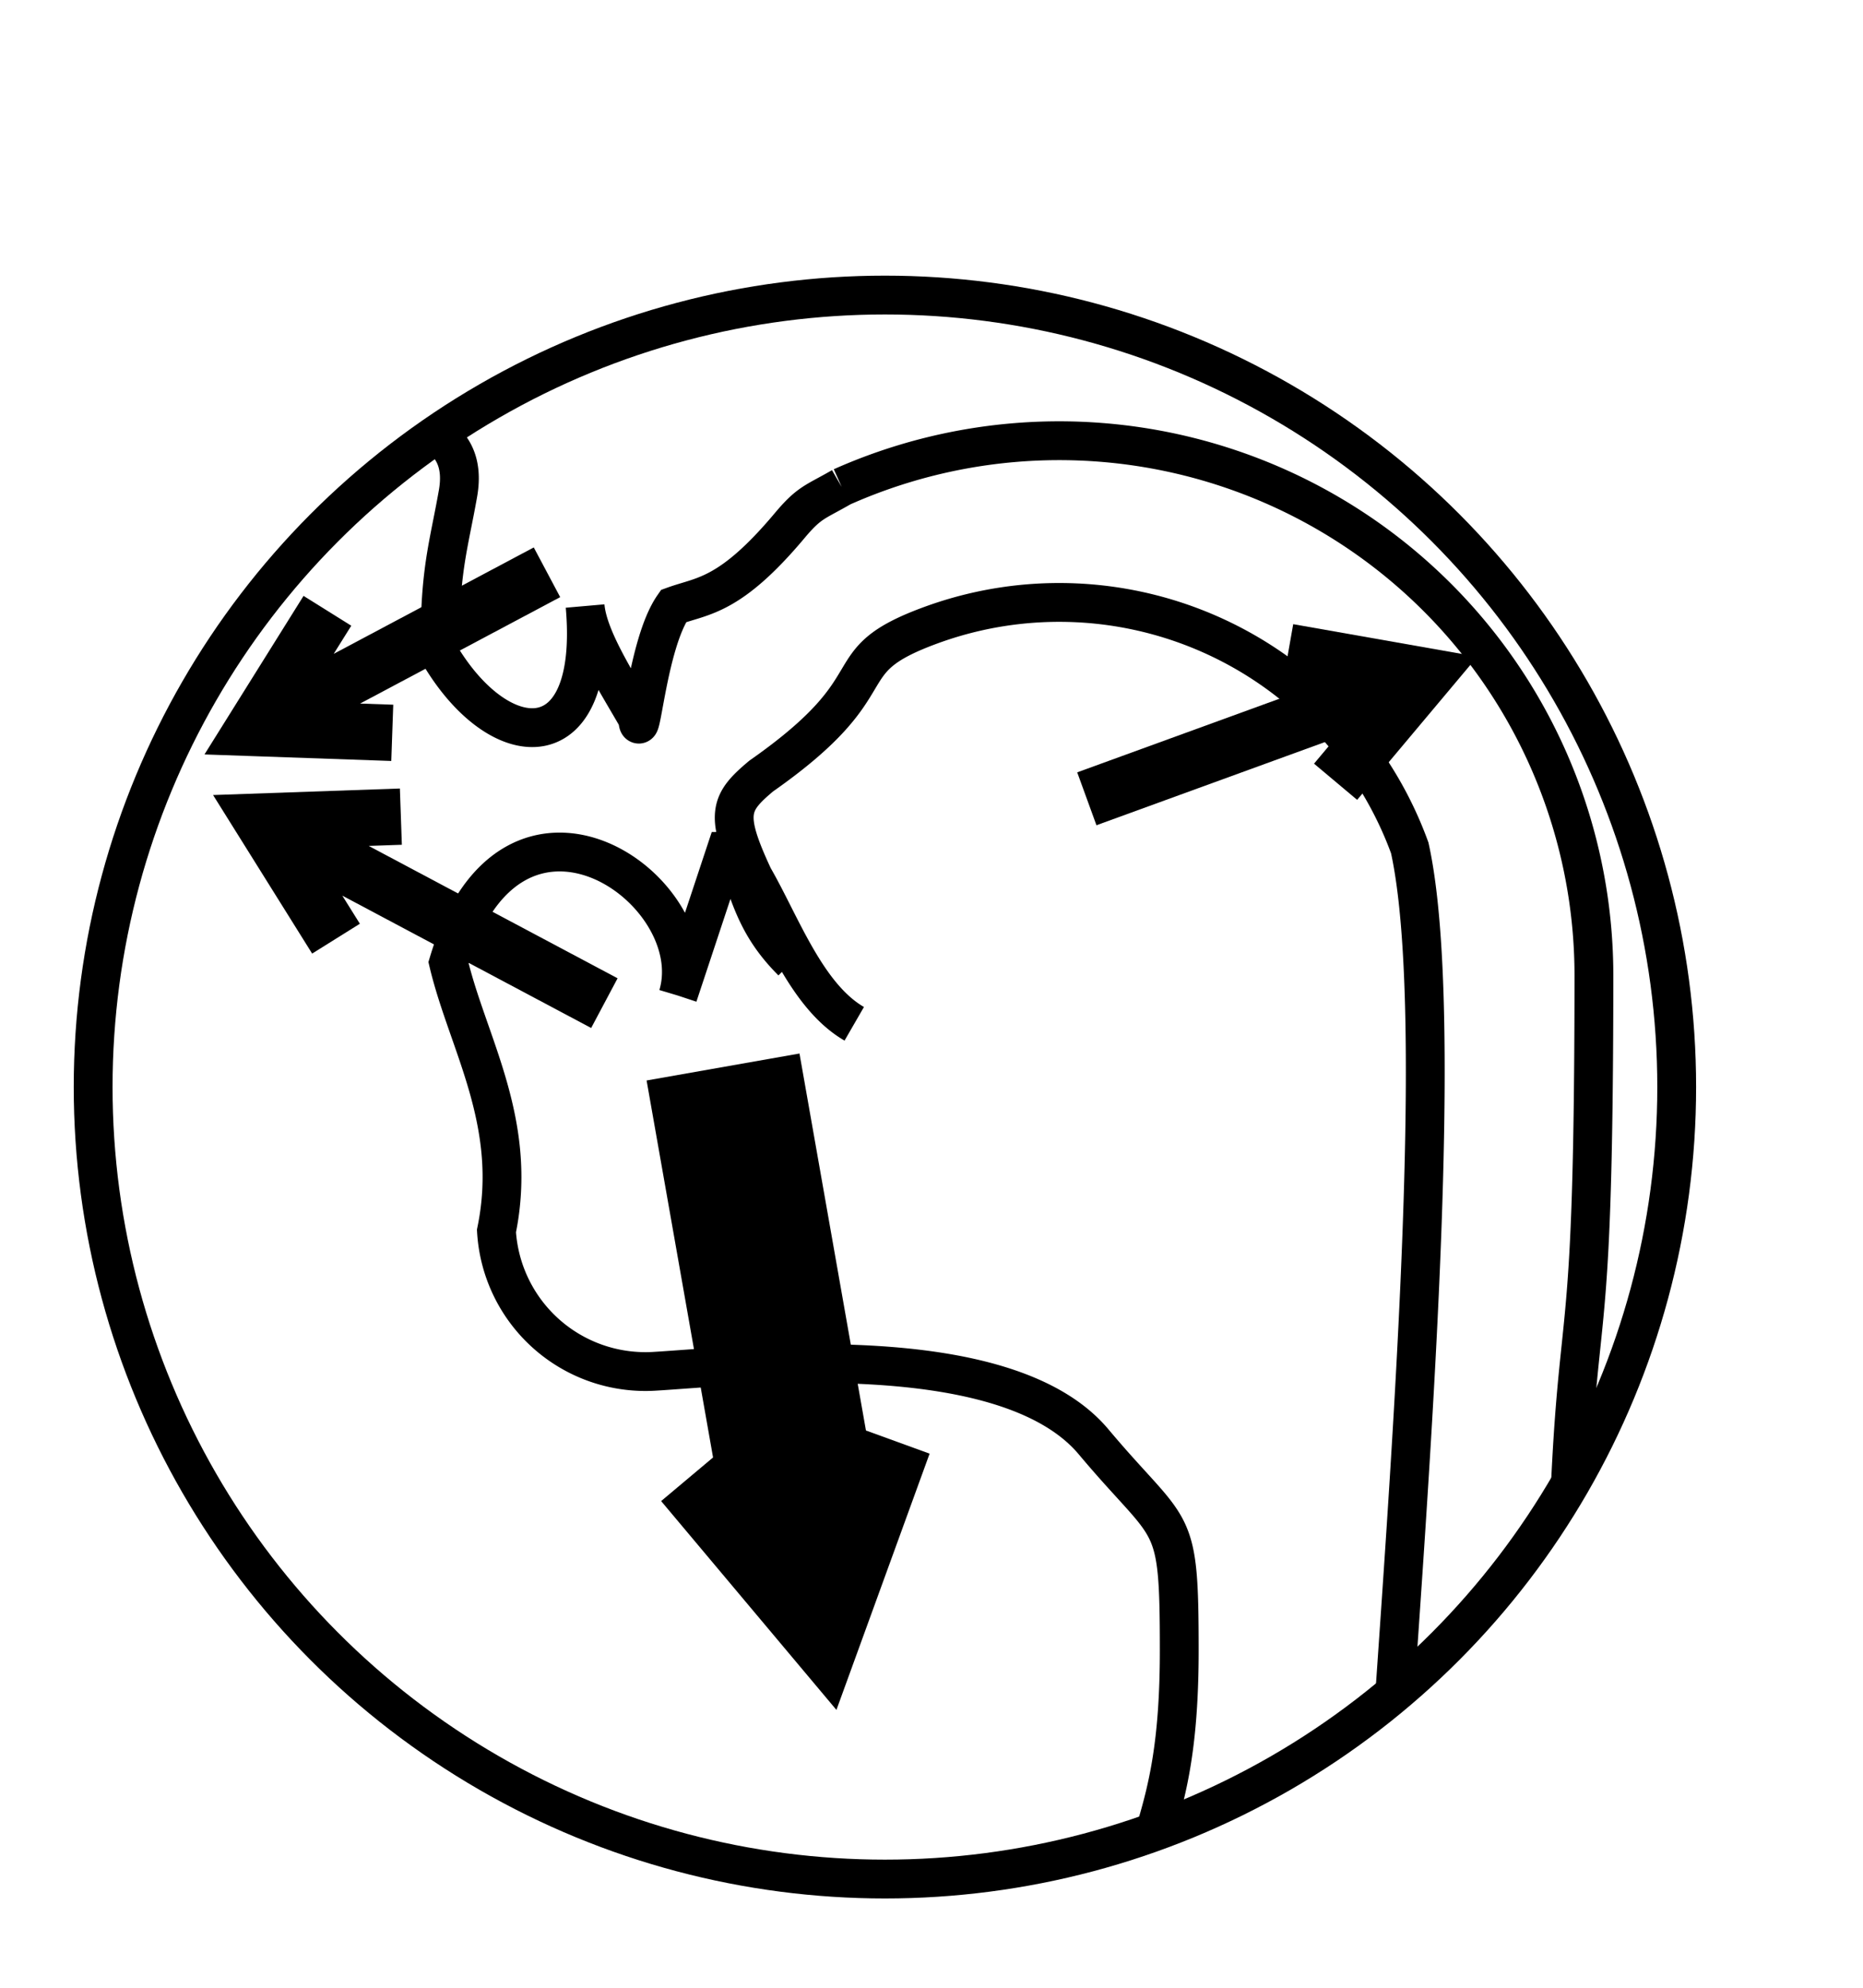
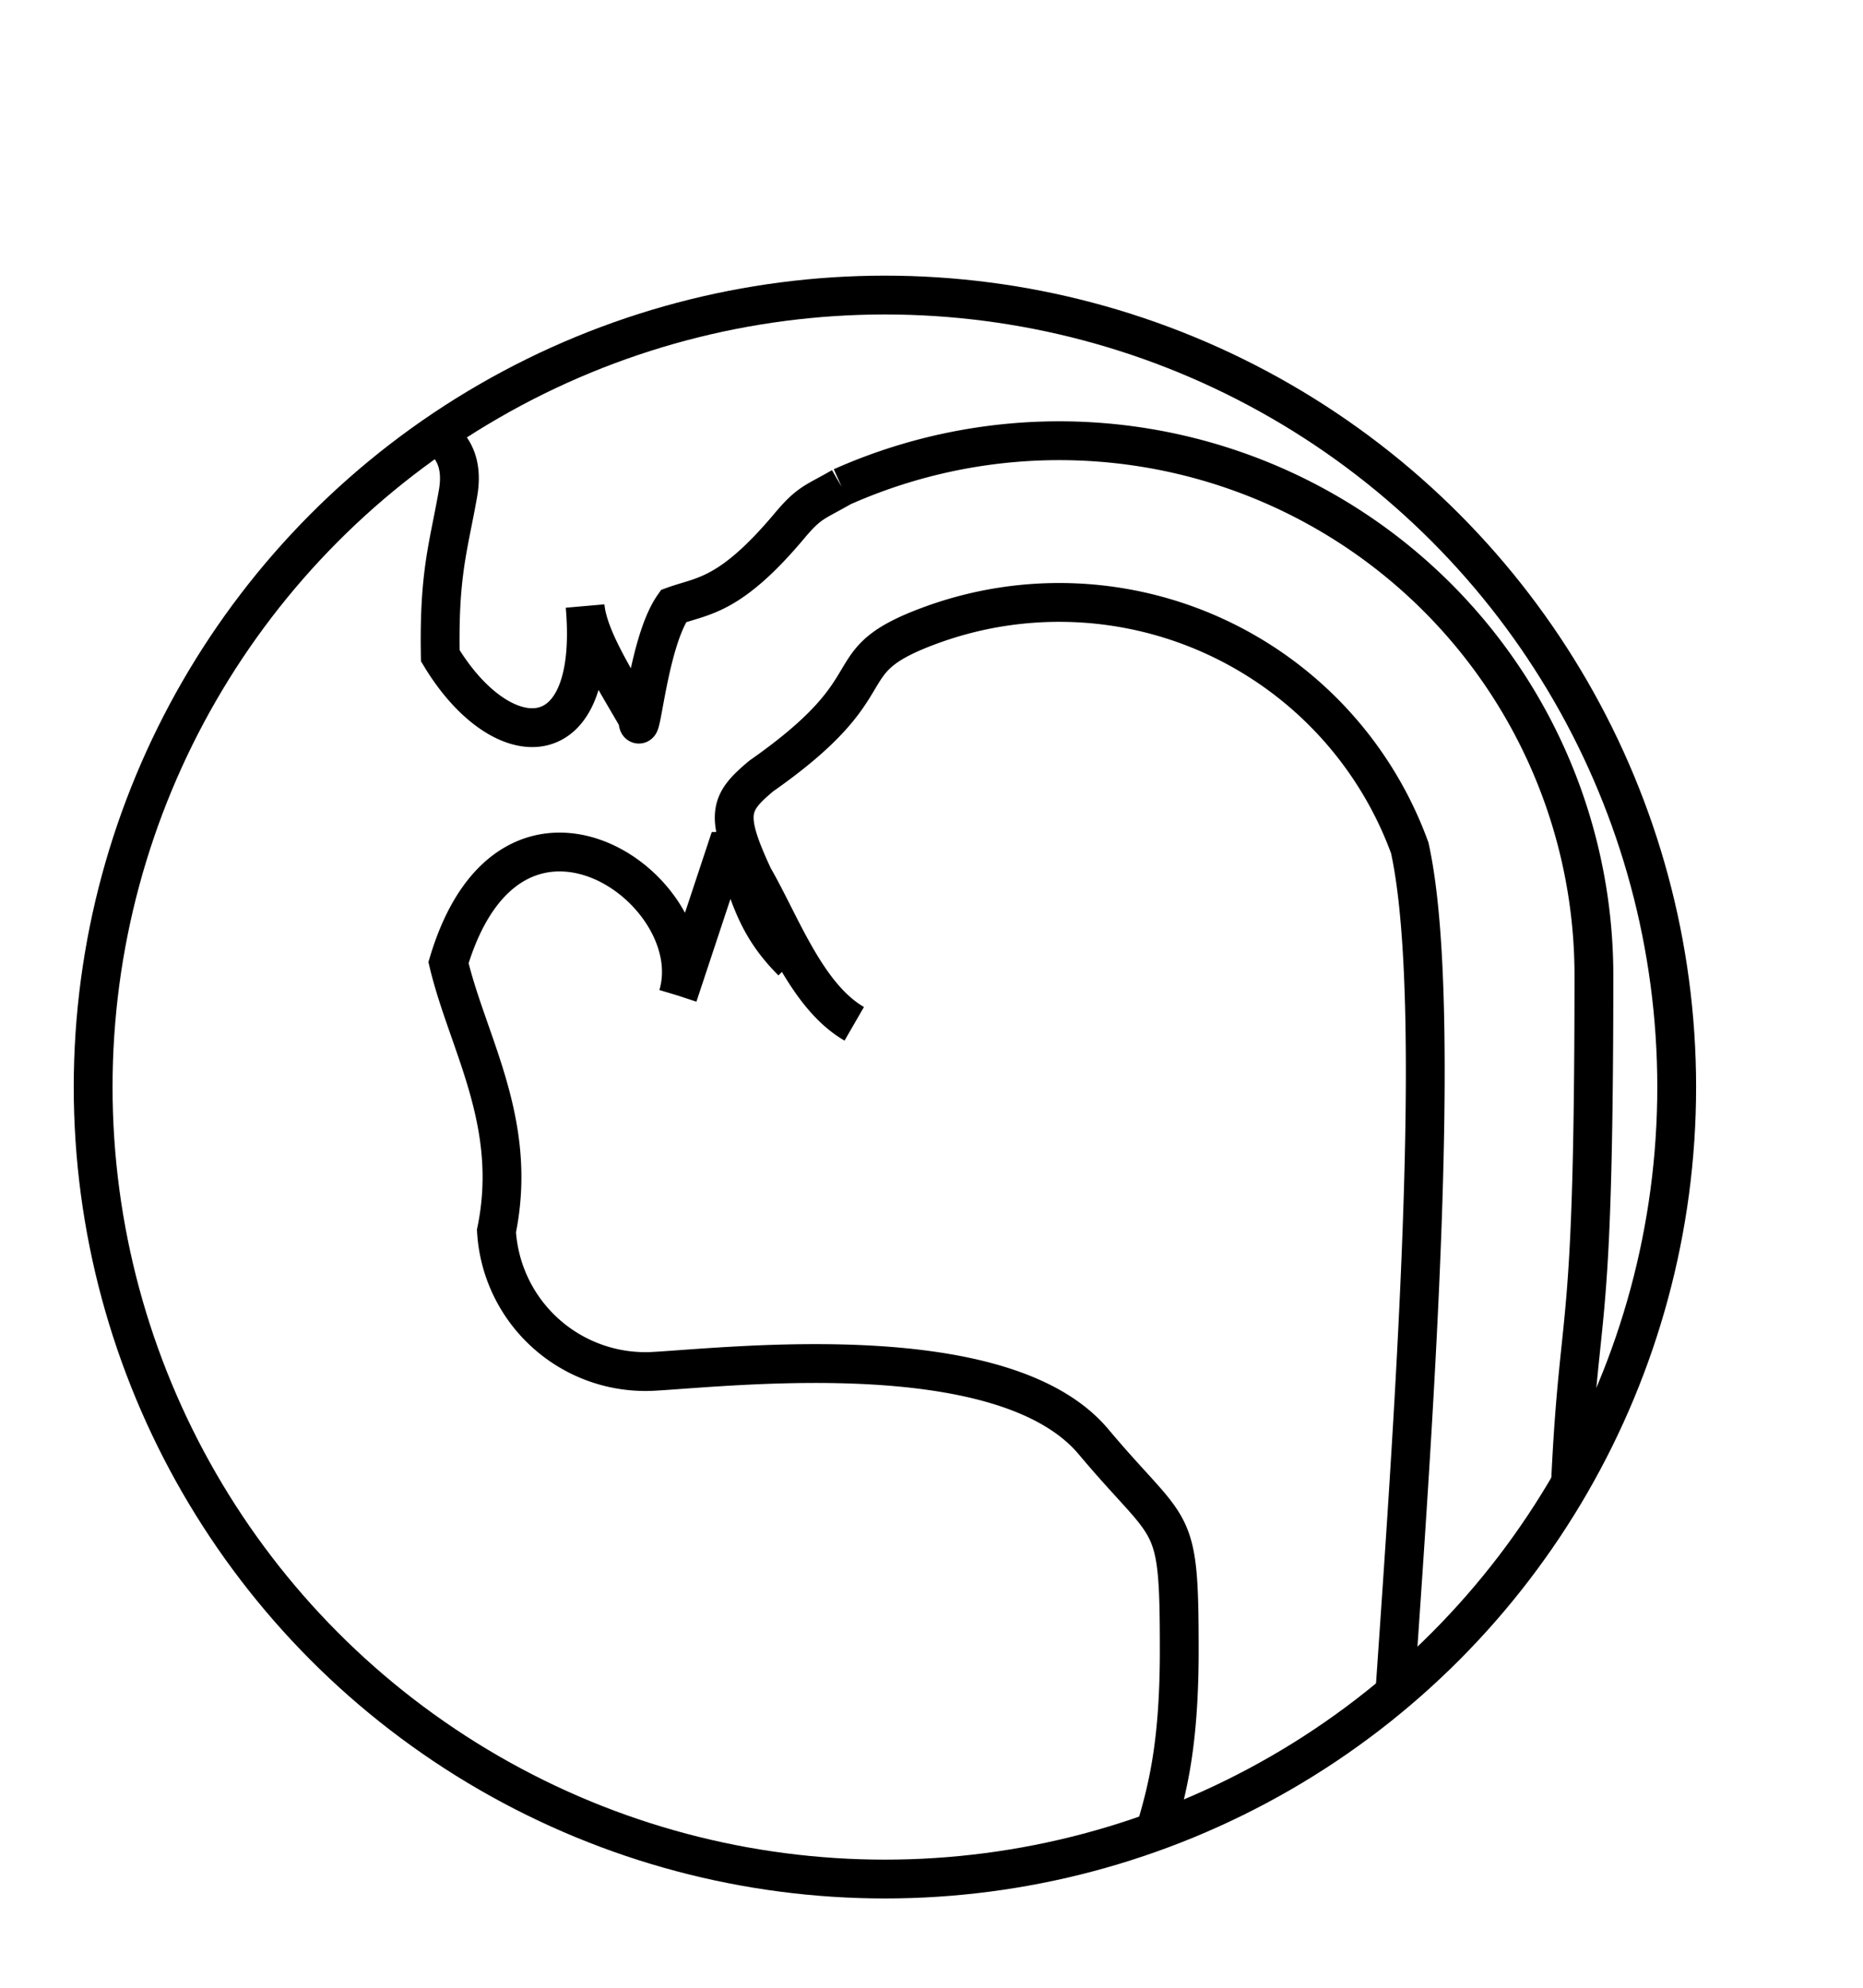
<svg xmlns="http://www.w3.org/2000/svg" id="sfl_openo" version="1.1" width="75" height="80" viewBox="15 80 120 140" preserveAspectRatio="xMidYMin slice">
  <defs>
    <clipPath id="faceclip">
      <circle cx="72" cy="150" r="50" stroke="black" />
    </clipPath>
  </defs>
  <path id="headopeno" stroke-width="2.5" stroke="black" fill="none" stroke-miterlimit="3" clip-path="url(#faceclip)" d="M 155.216 207.000  C 152.999 177.292 142.066 164.207 165.540 120.060 C 172.582 106.816 173.550 97.800 173.550 82.800 C 173.550 24.800 117.965 -6.300 71.200 20.700 C 58.210 28.200 56.326 32.117 52.510 51.750 C 49.648 66.474 47.941 62.360 44.500 67.275 C 33.893 77.882 28.310 88.018 24.564 97.290 C 22.691 101.926 22.480 107.226 28.480 107.226 C 34.480 107.226 45.716 104.886 44.500 111.780  M 57.494 60.03 C 68.101 70.637 73.124 73.176 78.320 76.176 C 71.392 72.176 61.203 74.831 56.960 79.074  M 59.986 76.383 A 10 10 0 0 1 63.19 66.861  A 30 30 0 0 1 59.986 76.383   M 87.932 207.000 C 87.932 198.000 90.958 198.300 90.958 186.300 C 90.958 177.300 90.582 178.973 85.440 172.845  M 85.44 172.845  C 79.719 166.027 62.464 167.994 57.133 168.305 A 9.612 9.612 0 0 1 46.978 159.269  C 48.417 152.296 45.121 147.185 43.889 141.989 C 47.972 128.347 60.711 137.290 58.670 144.111 M 58.670 144.111 L 62.031 133.973  C 63.249 137.318 63.507 139.410 66.024 141.927  M 70.024 145.927  C 66.941 144.147 65.311 139.556 63.531 136.473 C 61.650 132.440 61.986 131.689 64.031 129.973 C 72.780 123.848 68.316 122.678 75.006 120.242 A 24.030 24.030 45.000 0 1 105.806 134.604  C 109.152 149.825 102.913 203.655 104.130 207.000   M 52.688 119.025 C 52.862 121.017 54.570 123.672 56.070 126.270 C 56.244 128.262 56.663 121.482 58.384 119.025 C 60.263 118.341 62.003 118.446 65.860 113.850 C 67.146 112.318 67.484 112.358 69.216 111.358  M 83.225 142.823 m -14.009 -31.465  A 34.443 34.443 45.000 0 1 117.668 142.823   M 83.225 142.823 m  34.443 0.000  C 117.653 178.423 115.700 153.600 115.700 207.000  M 44.5 111.78  C 43.893 115.227 43.264 116.890 43.359 122.222 C 47.285 128.751 53.560 128.987 52.688 119.025  " />
-   <path id="headArrowJawopeno" stroke-width="10" stroke="black" fill="none" stroke-miterlimit="3" clip-path="url(#faceclip)" d="M 61.573 148.709 L 67.137 180.262 L 70.179 171.898 L 67.137 180.262 L 61.414 173.446 " />
-   <path id="headArrowsopeno" stroke-width="3.625" stroke="black" fill="none" stroke-miterlimit="3" clip-path="url(#faceclip)" d="M 85.005 131.438 L 106.749 123.524 L 97.984 121.978 L 106.749 123.524 L 101.028 130.341 M 50.232 116.852 L 31.372 126.880 L 40.267 127.191 L 31.372 126.880 L 36.089 119.333 M 53.929 144.597 L 31.926 132.898 L 36.643 140.445 L 31.926 132.898 L 40.821 132.587 " />
-   <ellipse id="larynx" cx="109.968" cy="196.650" rx="4.45" ry="0.534" stroke="black" stroke-width="4" fill="black" clip-path="url(#faceclip)" />
  <circle id="clipoutline" cx="72" cy="150" r="51" stroke="black" stroke-width="2.5" fill="none" />
</svg>